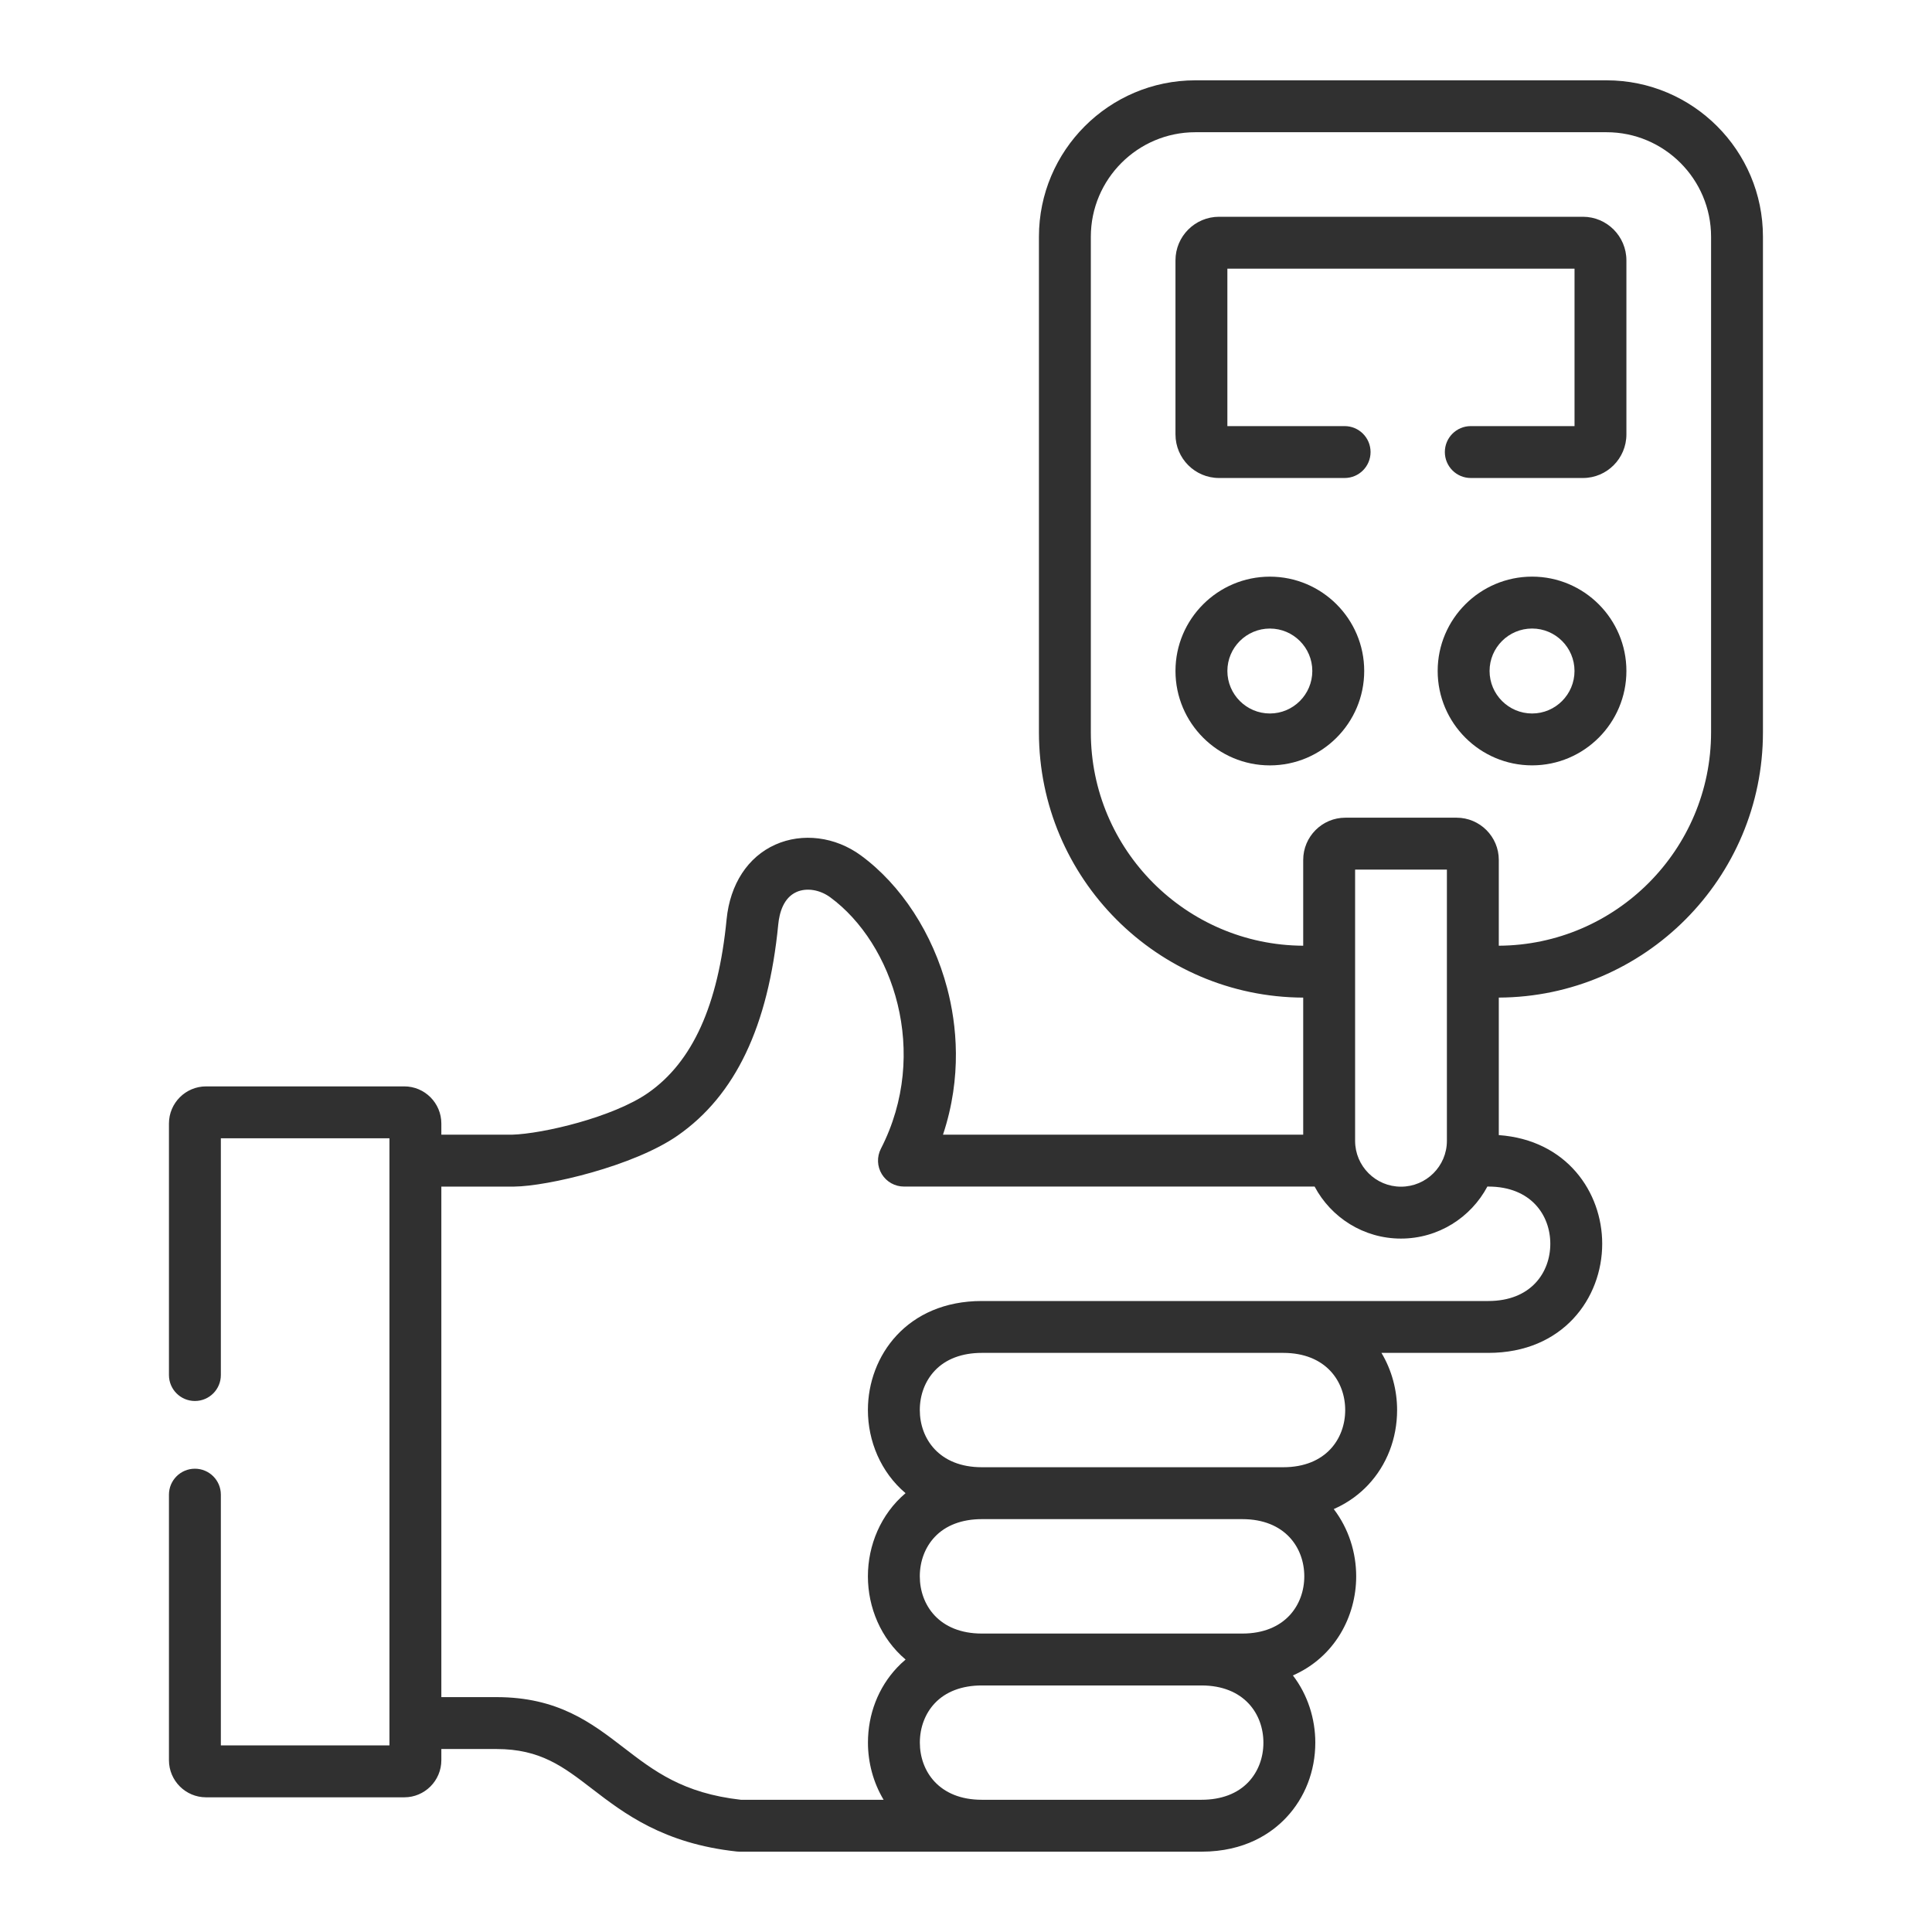
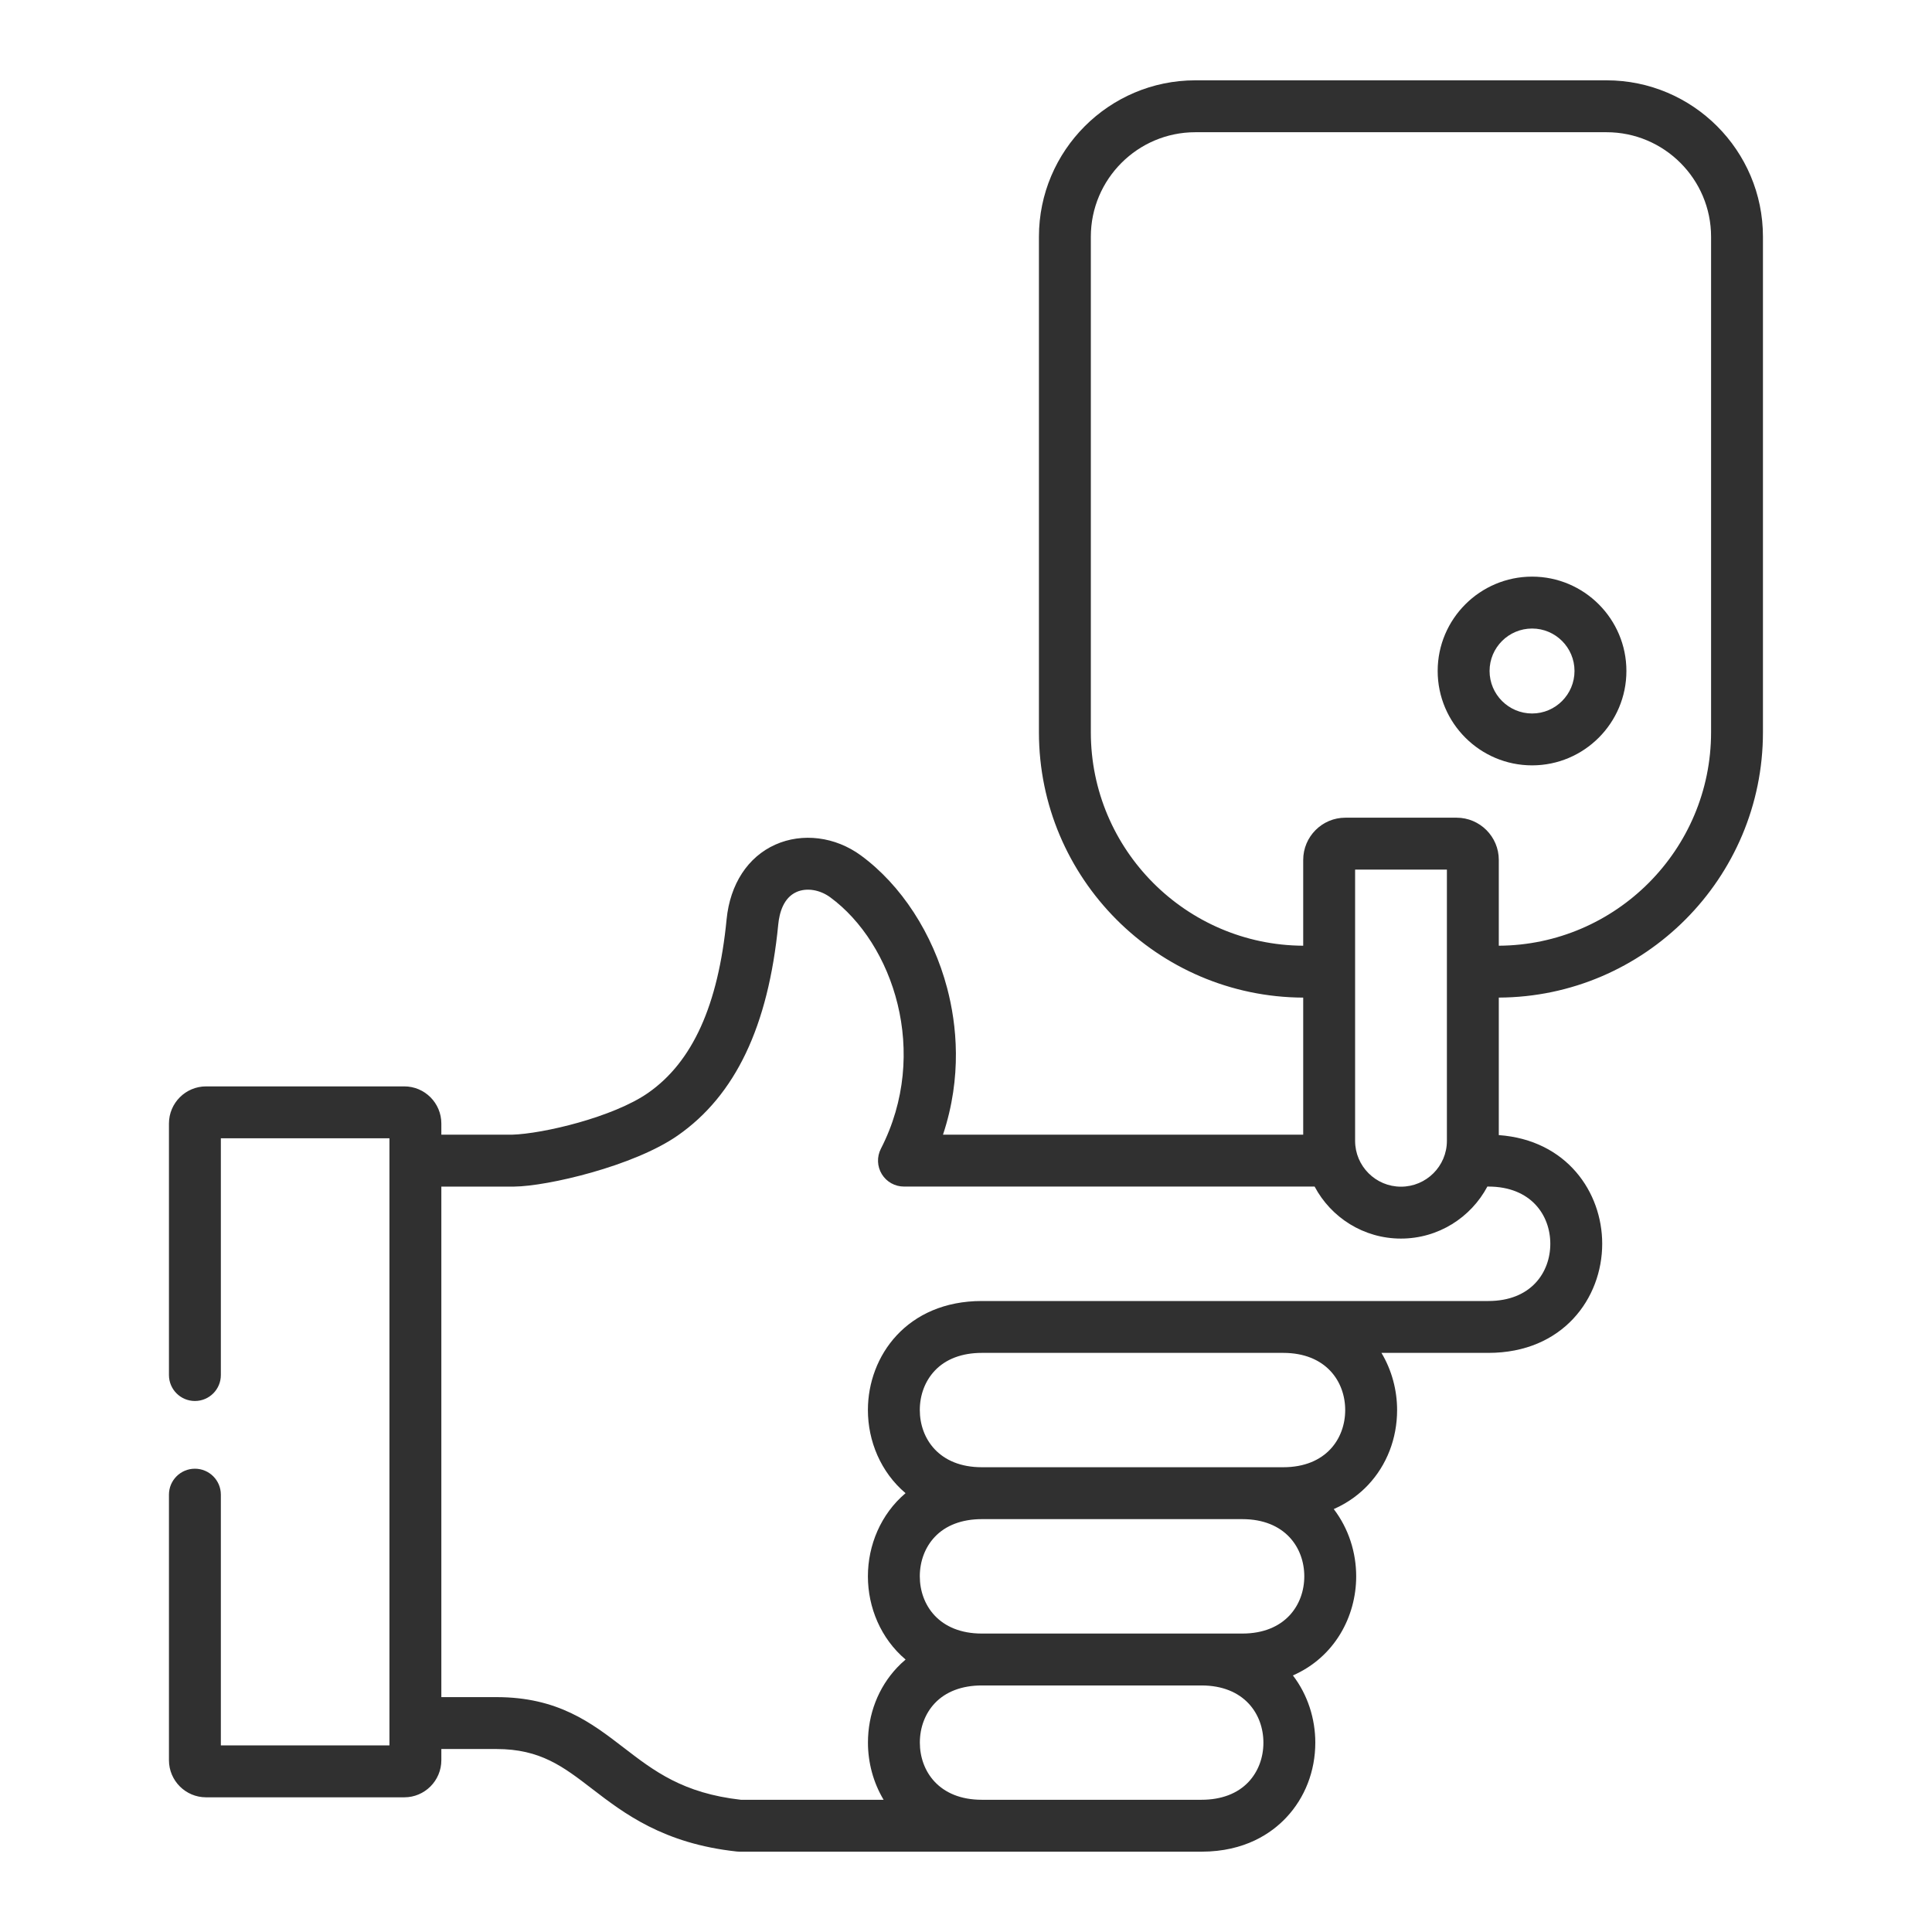
<svg xmlns="http://www.w3.org/2000/svg" width="80" height="80" viewBox="0 0 80 80" fill="none">
  <path d="M63.441 23.877C61.285 23.877 59.531 25.63 59.531 27.783C59.531 29.939 61.285 31.692 63.441 31.692C65.594 31.692 67.346 29.939 67.346 27.783C67.346 25.63 65.594 23.877 63.441 23.877ZM63.441 29.544C62.47 29.544 61.68 28.754 61.68 27.783C61.68 26.814 62.47 26.026 63.441 26.026C64.409 26.026 65.197 26.814 65.197 27.783C65.197 28.754 64.409 29.544 63.441 29.544Z" fill="#303030" />
-   <path d="M52.583 23.878C50.428 23.878 48.674 25.63 48.674 27.783C48.674 29.939 50.428 31.693 52.583 31.693C54.737 31.693 56.489 29.939 56.489 27.783C56.489 25.63 54.737 23.878 52.583 23.878ZM52.583 29.544C51.613 29.544 50.823 28.754 50.823 27.783C50.823 26.815 51.613 26.027 52.583 26.027C53.552 26.027 54.34 26.815 54.34 27.783C54.34 28.754 53.552 29.544 52.583 29.544Z" fill="#303030" />
-   <path d="M65.546 8.976H50.478C49.483 8.976 48.674 9.785 48.674 10.78V17.988C48.674 18.983 49.483 19.793 50.478 19.793H55.678C56.272 19.793 56.752 19.312 56.752 18.718C56.752 18.125 56.272 17.644 55.678 17.644H50.823V11.125H65.198V17.644H60.902C60.308 17.644 59.828 18.125 59.828 18.718C59.828 19.311 60.308 19.793 60.902 19.793H65.546C66.539 19.793 67.346 18.983 67.346 17.988V10.781C67.346 9.786 66.539 8.976 65.546 8.976Z" fill="#303030" />
  <path d="M66.524 3.326H49.497C45.926 3.326 43.02 6.232 43.02 9.803V30.322C43.02 36.366 47.925 41.284 53.963 41.309V46.985H39.047C39.848 44.577 39.614 42.415 39.221 40.921C38.623 38.654 37.322 36.65 35.648 35.422C34.586 34.644 33.228 34.473 32.105 34.974C30.966 35.483 30.231 36.61 30.087 38.066C29.741 41.622 28.676 43.975 26.832 45.258C25.4 46.254 22.497 46.948 21.199 46.985H18.275V46.522C18.275 45.675 17.587 44.985 16.742 44.985H8.533C7.686 44.985 6.996 45.674 6.996 46.522V56.938C6.996 57.531 7.477 58.012 8.071 58.012C8.664 58.012 9.145 57.531 9.145 56.938V47.134H16.126V72.274H9.145V61.89C9.145 61.297 8.664 60.816 8.071 60.816C7.477 60.816 6.996 61.297 6.996 61.89V72.886C6.996 73.733 7.685 74.423 8.533 74.423H16.742C17.587 74.423 18.275 73.733 18.275 72.886V72.423H20.555C22.374 72.423 23.319 73.15 24.515 74.07C25.83 75.081 27.467 76.339 30.506 76.667C30.544 76.672 30.583 76.674 30.621 76.674H40.656H49.749C51.554 76.674 52.656 75.905 53.262 75.26C54.037 74.436 54.464 73.334 54.464 72.158C54.464 71.171 54.151 70.178 53.536 69.376C55.263 68.62 56.157 66.939 56.157 65.272C56.157 64.284 55.843 63.291 55.228 62.488C55.862 62.21 56.326 61.833 56.649 61.49C57.424 60.666 57.851 59.564 57.851 58.388C57.851 57.564 57.632 56.738 57.203 56.02H61.628C64.724 56.02 66.344 53.748 66.344 51.502C66.344 49.365 64.874 47.204 62.062 47.002V41.308C68.098 41.282 73 36.364 73 30.322V9.803C73.001 6.232 70.095 3.326 66.524 3.326ZM59.913 47.24C59.913 48.287 59.06 49.138 58.011 49.138C56.964 49.138 56.112 48.287 56.112 47.24V36.008H59.913V47.24ZM51.697 73.788C51.243 74.27 50.57 74.525 49.749 74.525H40.656C38.882 74.525 38.089 73.336 38.089 72.158C38.089 71.531 38.308 70.952 38.707 70.528C39.161 70.046 39.834 69.791 40.656 69.791H49.749C51.522 69.791 52.315 70.98 52.315 72.158C52.316 72.785 52.096 73.364 51.697 73.788ZM51.44 67.642H40.656C38.882 67.642 38.087 66.451 38.087 65.272C38.087 64.644 38.307 64.065 38.706 63.641C39.16 63.159 39.834 62.904 40.656 62.904H51.44C53.214 62.904 54.008 64.093 54.008 65.272C54.008 66.451 53.214 67.642 51.44 67.642ZM55.702 58.388C55.702 59.566 54.908 60.755 53.135 60.755H40.656C38.882 60.755 38.087 59.565 38.087 58.386C38.087 57.76 38.307 57.181 38.706 56.758C39.159 56.275 39.834 56.02 40.656 56.02H53.135C54.908 56.021 55.702 57.209 55.702 58.388ZM64.195 51.503C64.195 52.682 63.401 53.872 61.628 53.872H40.656C37.559 53.872 35.938 56.143 35.938 58.387C35.938 59.668 36.467 60.958 37.497 61.829C36.467 62.701 35.938 63.99 35.938 65.272C35.938 66.555 36.468 67.846 37.499 68.718C37.365 68.831 37.246 68.945 37.142 69.056C36.367 69.88 35.94 70.982 35.94 72.158C35.94 72.981 36.159 73.808 36.588 74.525H30.68C28.279 74.254 27.087 73.337 25.825 72.366C24.488 71.338 23.105 70.274 20.555 70.274H18.275V49.134H21.297C22.664 49.12 26.236 48.29 28.059 47.022C30.452 45.357 31.814 42.495 32.226 38.276C32.273 37.798 32.442 37.177 32.981 36.936C33.396 36.751 33.944 36.837 34.378 37.155C36.979 39.064 38.52 43.587 36.475 47.568C36.304 47.901 36.319 48.299 36.514 48.619C36.709 48.938 37.056 49.133 37.431 49.133H54.435C55.115 50.413 56.462 51.287 58.01 51.287C59.56 51.287 60.909 50.412 61.59 49.131C61.603 49.132 61.615 49.133 61.628 49.133C63.401 49.134 64.195 50.324 64.195 51.503ZM70.852 30.322C70.852 35.18 66.913 39.133 62.062 39.16V35.607C62.062 34.644 61.278 33.859 60.315 33.859H55.707C54.745 33.859 53.963 34.644 53.963 35.607V39.16C49.11 39.136 45.169 35.181 45.169 30.322V9.803C45.169 7.417 47.111 5.475 49.497 5.475H66.524C68.91 5.475 70.852 7.417 70.852 9.803V30.322H70.852Z" fill="#303030" />
</svg>